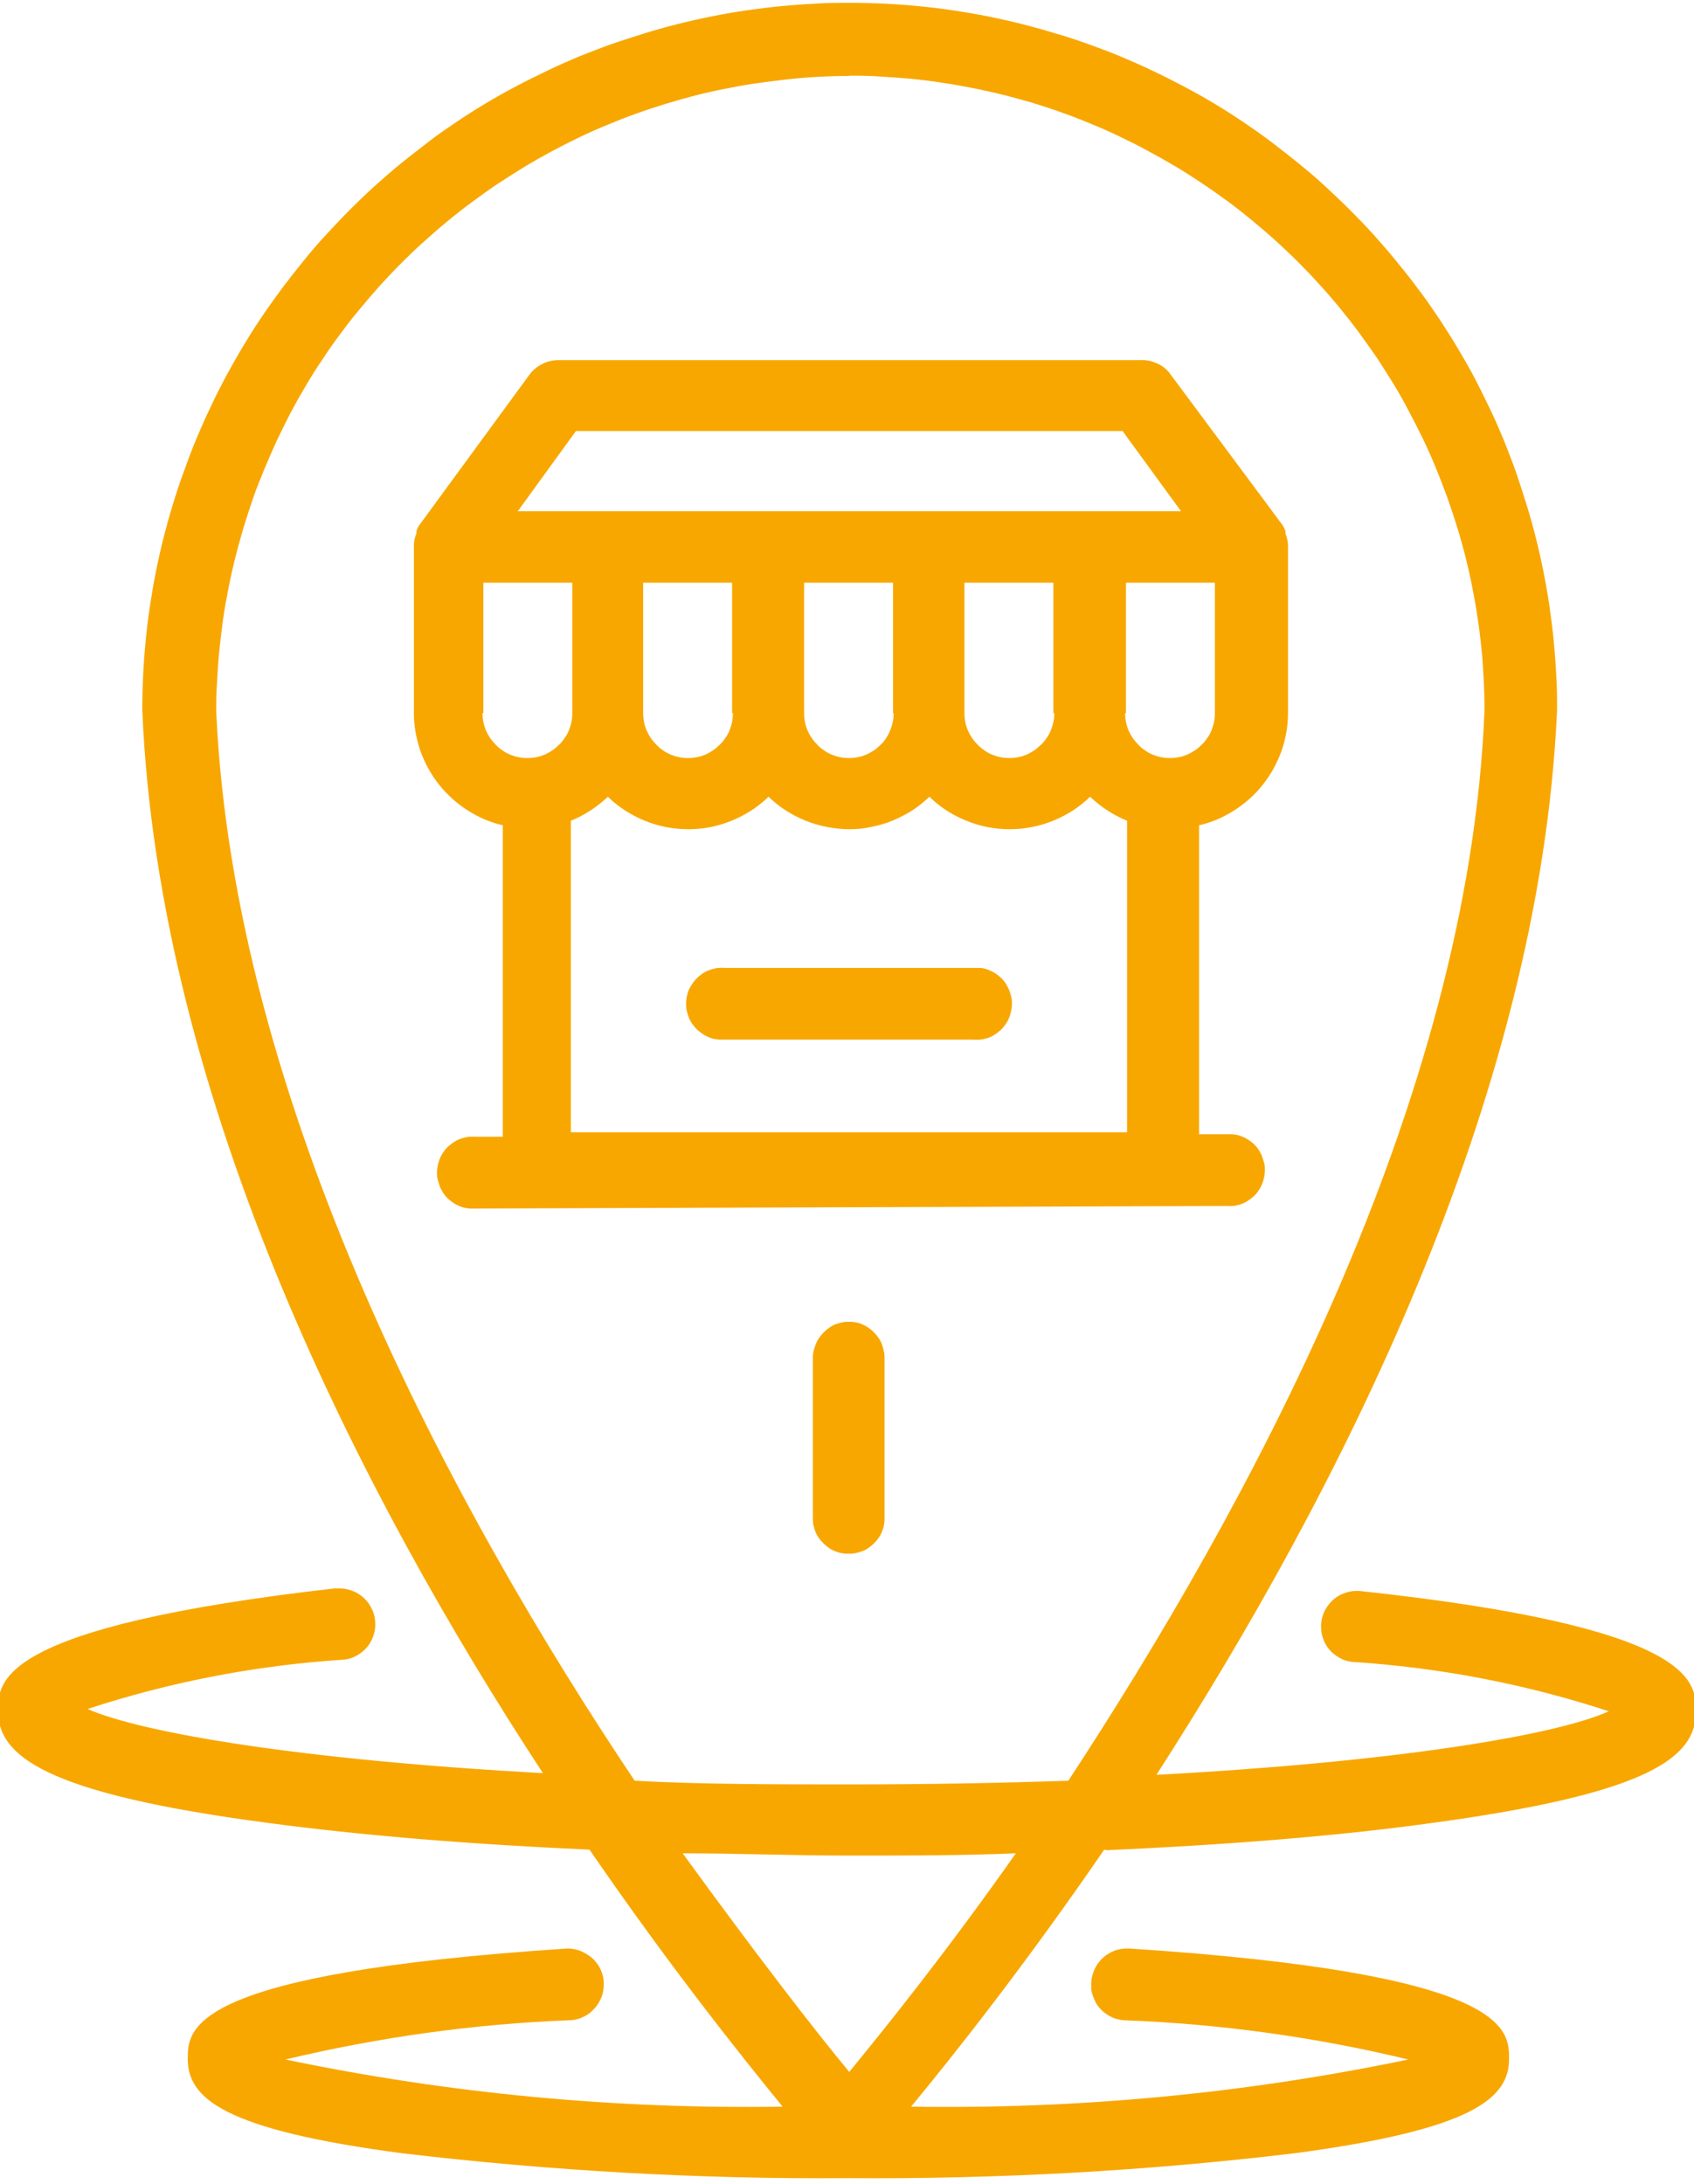
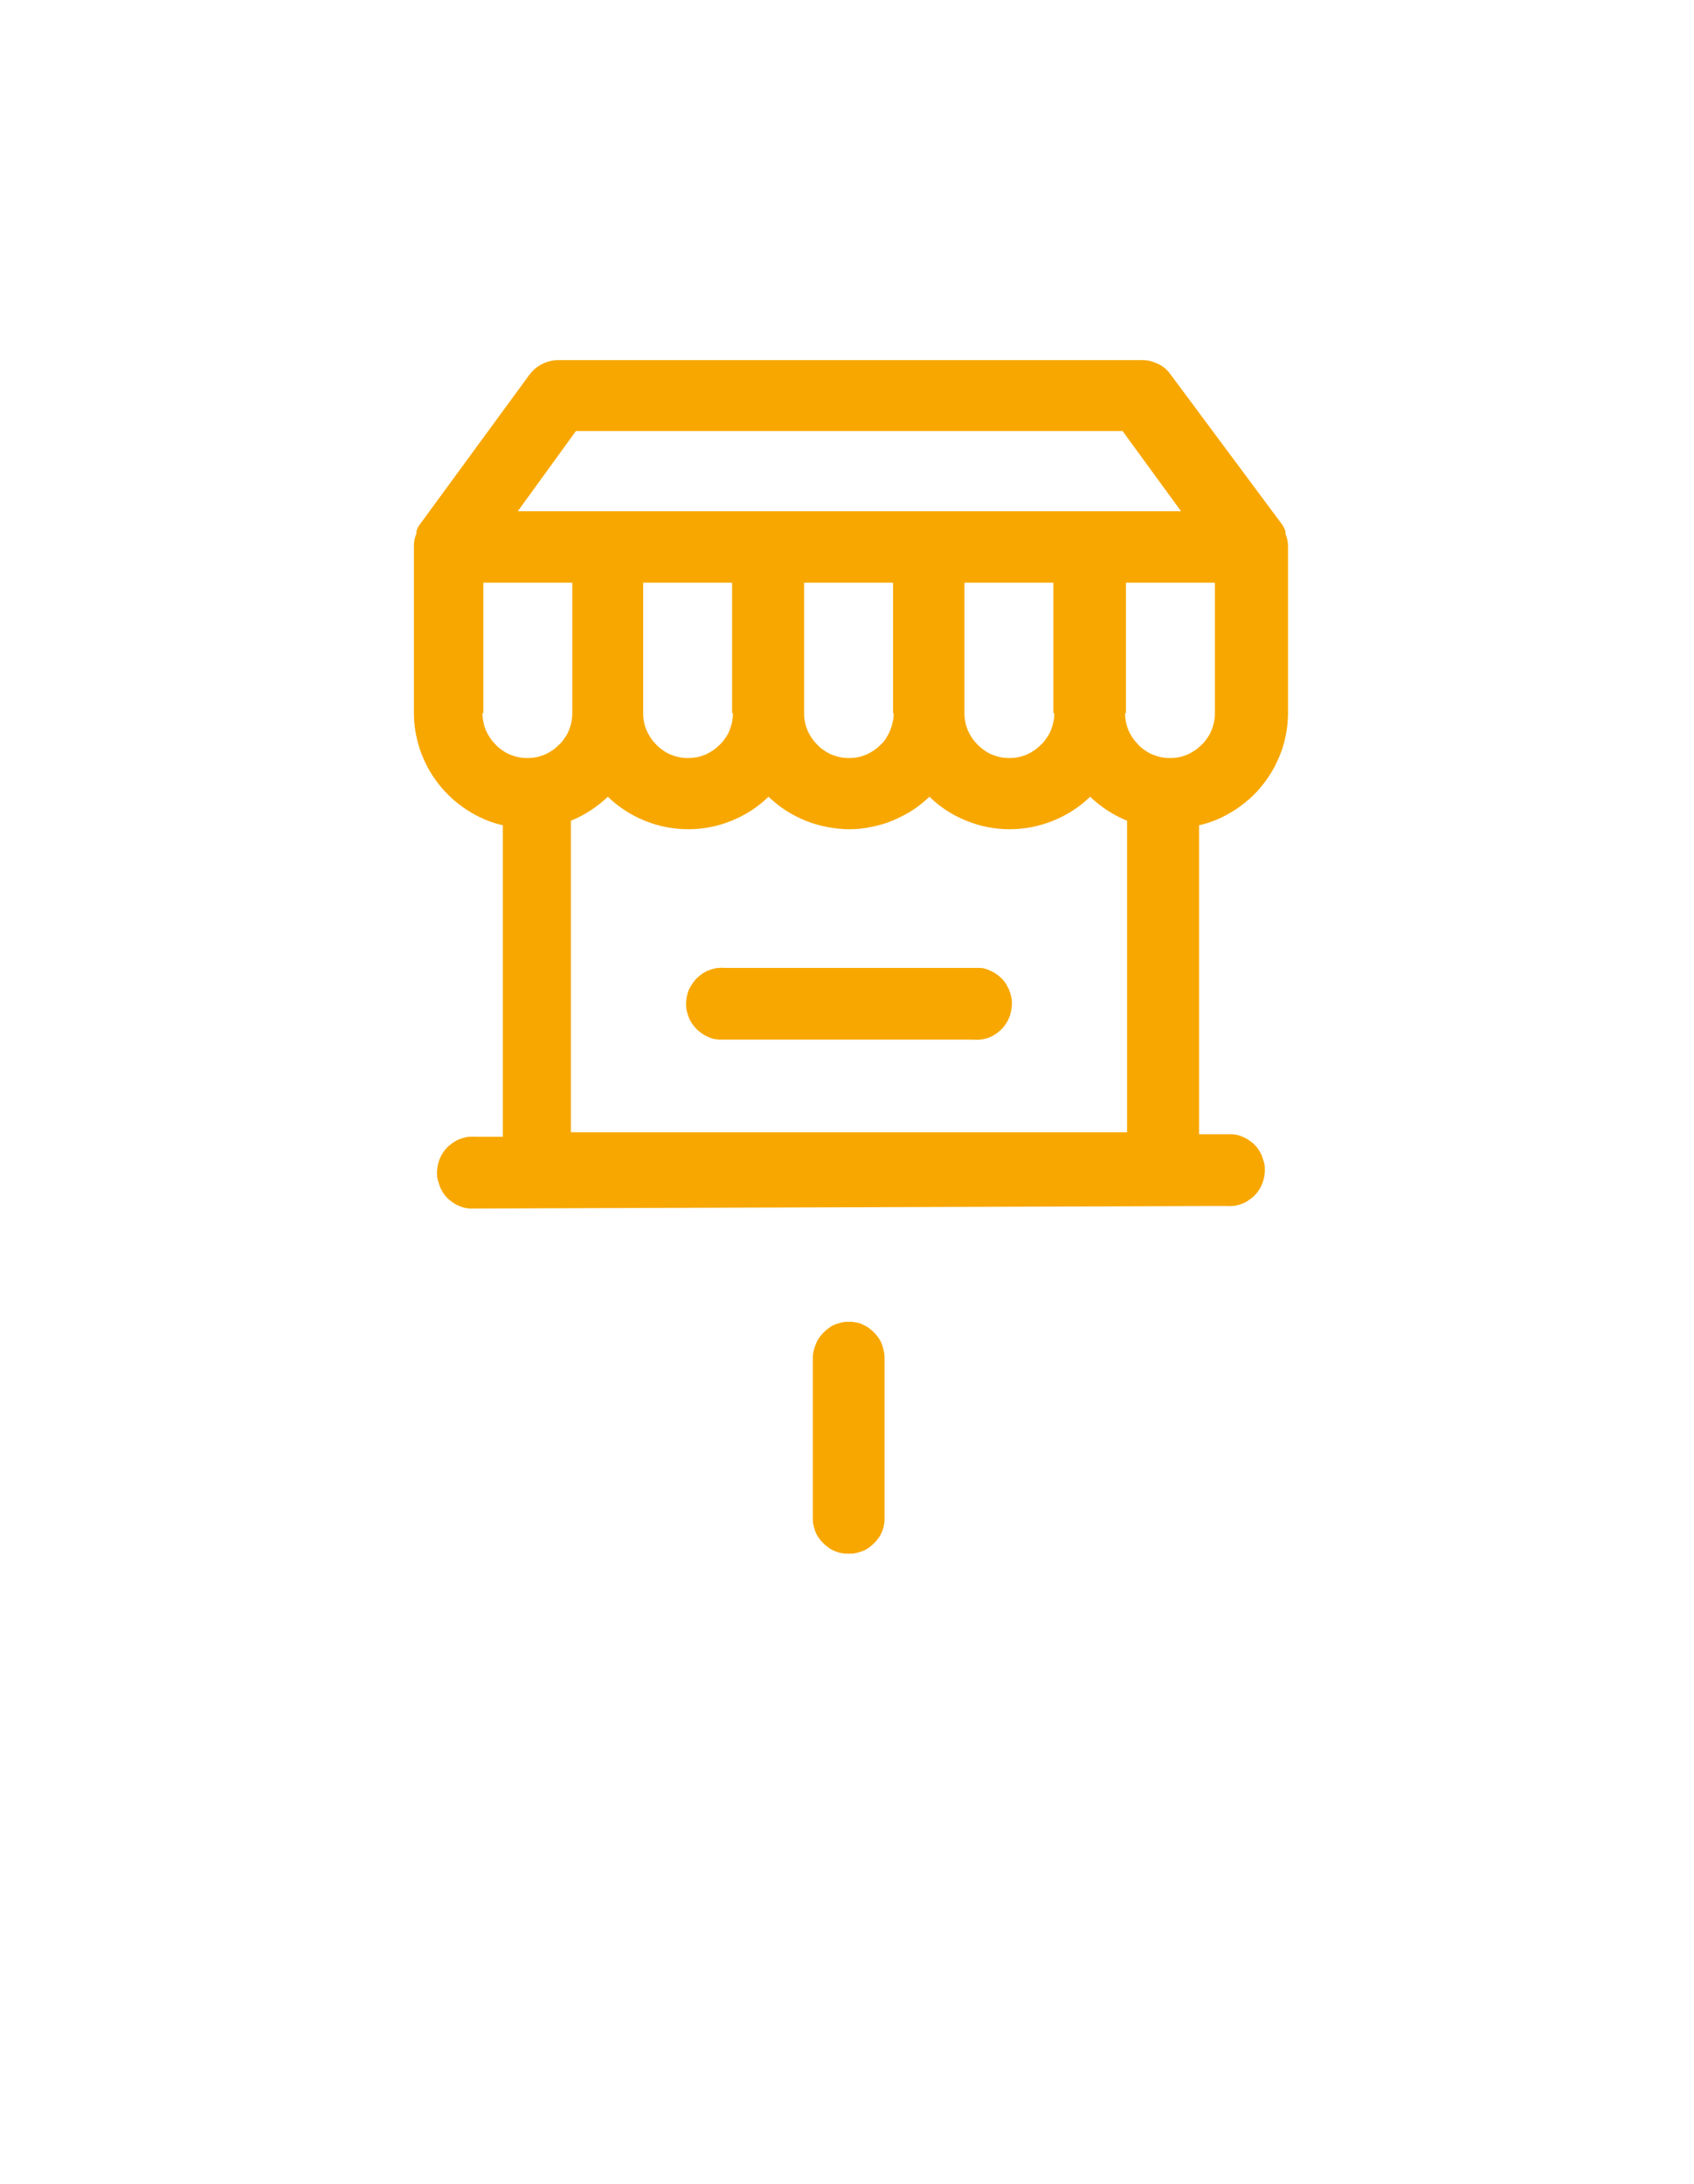
<svg xmlns="http://www.w3.org/2000/svg" id="Layer_2" data-name="Layer 2" viewBox="0 0 60 77.32">
  <defs>
    <style> .cls-1 { fill: #f8a700; } .cls-2 { clip-path: url(#clippath); } .cls-3 { fill: none; } </style>
    <clipPath id="clippath">
      <rect class="cls-3" width="60" height="77.32" />
    </clipPath>
  </defs>
  <g id="Layer_1-2" data-name="Layer 1">
    <path class="cls-1" d="m34.43,34.27h-8.7c-.09,0-.18-.01-.27,0-.09,0-.18.03-.26.05-.09.03-.17.06-.25.11-.08.04-.15.1-.22.16-.07.06-.13.13-.18.2-.05.07-.1.15-.14.23-.04.08-.06.17-.08.25-.02.09-.03.18-.03.27s0,.18.03.27c.02.09.05.17.08.25.04.08.08.16.14.23.05.07.11.14.18.2.07.06.14.11.22.16.08.04.16.08.25.11.09.03.17.04.26.05.09,0,.18,0,.27,0h8.7c.09,0,.18.01.27,0,.09,0,.18-.03.26-.05.09-.03.17-.06.24-.11.08-.04.15-.1.22-.16.07-.06.13-.13.18-.2.05-.07.1-.15.13-.23.04-.08.06-.17.08-.25.02-.09.03-.18.03-.27s0-.18-.03-.27c-.02-.09-.05-.17-.08-.25-.04-.08-.08-.16-.13-.23-.05-.07-.11-.14-.18-.2-.07-.06-.14-.11-.22-.16-.08-.04-.16-.08-.24-.11-.09-.03-.17-.05-.26-.05-.09,0-.18,0-.27,0Z" />
    <path class="cls-1" d="m43.38,42.7c.09,0,.18.01.27,0,.09,0,.18-.03.26-.05.09-.03.17-.06.25-.11s.15-.1.22-.16.13-.13.18-.2c.05-.07.1-.15.13-.23.04-.08.06-.17.08-.25.02-.09.03-.18.03-.27s0-.18-.03-.27-.05-.17-.08-.25c-.04-.08-.08-.16-.13-.23-.05-.07-.11-.14-.18-.2s-.14-.11-.22-.16c-.08-.04-.16-.08-.25-.11-.08-.03-.17-.04-.26-.05-.09,0-.18,0-.27,0h-.91v-10.94c.22-.05.44-.12.65-.21.21-.09.41-.2.6-.32.19-.12.37-.26.54-.41.17-.15.33-.32.47-.5.14-.18.27-.37.38-.57.11-.2.2-.41.28-.62.08-.22.13-.44.17-.66s.06-.45.06-.68v-5.93c0-.15-.04-.29-.09-.43v-.09c-.03-.07-.06-.13-.09-.19l-4-5.38c-.12-.16-.27-.28-.45-.36s-.37-.13-.57-.12h-20.65c-.2,0-.39.05-.57.14-.18.09-.33.22-.45.38l-3.91,5.34c-.04.06-.07.13-.09.2v.08c-.06.14-.09.28-.09.43v5.93c0,.23.02.45.06.68s.1.44.17.66c.08.21.17.42.28.62.11.2.24.39.38.57.14.18.3.34.47.5.17.15.35.29.54.41.19.12.39.23.6.32.21.09.43.16.65.21v11.03h-.91c-.09,0-.18-.01-.27,0-.09,0-.18.03-.26.05-.09.03-.17.06-.25.11s-.15.1-.22.16c-.07.06-.13.13-.18.2-.05.07-.1.15-.13.23-.04.08-.06.17-.08.25-.02.09-.03.18-.03.27s0,.18.03.27.05.17.08.25c.04.08.08.16.13.23.05.07.11.14.18.2s.14.11.22.16c.08.04.16.08.25.11.08.03.17.04.26.05.09,0,.18,0,.27,0l26.51-.09Zm-26.26-17.45v-4.62h3.15v4.62c0,.1-.01.21-.03.31-.02.1-.05.2-.09.3-.04.1-.09.19-.15.27-.06.09-.12.17-.2.24-.07.07-.15.14-.24.2-.09.06-.18.11-.27.15-.1.04-.19.07-.3.09-.1.02-.2.03-.31.03s-.21-.01-.31-.03c-.1-.02-.2-.05-.3-.09-.1-.04-.19-.09-.27-.15-.09-.06-.17-.12-.24-.2-.07-.07-.14-.15-.2-.24-.06-.09-.11-.18-.15-.27-.04-.1-.07-.19-.09-.3-.02-.1-.03-.2-.03-.31Zm3.28-9.99h19.36l2.07,2.84h-23.49l2.06-2.84Zm19.48,9.99v-4.62h3.15v4.62c0,.1-.01.21-.03.31-.02.1-.05.2-.09.3-.04.1-.09.19-.15.27-.06.09-.12.17-.2.24-.07.07-.15.14-.24.2-.09.06-.18.11-.27.15-.1.04-.19.07-.3.09-.1.02-.2.03-.31.03s-.21-.01-.31-.03c-.1-.02-.2-.05-.3-.09-.1-.04-.19-.09-.27-.15-.09-.06-.17-.12-.24-.2s-.14-.15-.2-.24c-.06-.09-.11-.18-.15-.27-.04-.1-.07-.19-.09-.3-.02-.1-.03-.2-.03-.31Zm-19.66,3.81c.49-.2.93-.49,1.31-.85.38.37.82.65,1.31.85.49.2,1.01.3,1.54.3.53,0,1.04-.1,1.53-.3.49-.2.93-.48,1.31-.85.19.18.4.35.62.49.22.14.45.26.7.36.24.1.5.17.75.22.26.05.52.08.78.08s.52-.02.78-.08c.26-.05.51-.12.75-.22.24-.1.48-.22.7-.36.22-.14.43-.31.62-.49.38.37.81.65,1.31.85.49.2,1,.3,1.53.3.53,0,1.04-.1,1.54-.3.49-.2.93-.48,1.31-.85.38.36.82.65,1.31.85v11.03h-19.7v-11.03Zm17.12-3.81c0,.1,0,.21-.03.31-.02.1-.05.2-.09.3-.04.1-.09.19-.15.27-.06.09-.12.17-.2.24s-.15.14-.24.2c-.09.06-.18.11-.27.15-.1.04-.19.07-.3.09-.1.02-.2.03-.31.03s-.21-.01-.31-.03c-.1-.02-.2-.05-.3-.09-.1-.04-.19-.09-.27-.15-.09-.06-.16-.12-.24-.2-.07-.07-.14-.15-.2-.24-.06-.09-.11-.18-.15-.27-.04-.1-.07-.19-.09-.3-.02-.1-.03-.2-.03-.31v-4.62h3.15v4.62Zm-5.69,0c0,.1,0,.21-.03.31-.02.1-.05.2-.09.3-.04.1-.09.19-.14.27-.06.09-.12.17-.2.24-.07.07-.15.14-.24.2-.09.06-.18.11-.27.15-.1.04-.19.07-.3.09-.1.02-.2.03-.31.03s-.21-.01-.31-.03c-.1-.02-.2-.05-.3-.09-.1-.04-.19-.09-.27-.15-.09-.06-.17-.12-.24-.2-.07-.07-.14-.15-.2-.24-.06-.09-.11-.18-.15-.27-.04-.1-.07-.19-.09-.3-.02-.1-.03-.2-.03-.31v-4.62h3.15v4.62Zm-5.69,0c0,.1-.01.21-.03.31-.02.1-.05.2-.09.3-.04.1-.09.19-.15.27-.06.09-.12.17-.2.24-.07.07-.15.14-.24.2-.09.06-.18.11-.27.15-.1.04-.19.07-.3.09s-.2.03-.31.03-.21-.01-.31-.03c-.1-.02-.2-.05-.3-.09-.1-.04-.19-.09-.27-.15-.09-.06-.17-.12-.24-.2-.07-.07-.14-.15-.2-.24-.06-.09-.11-.18-.15-.27-.04-.1-.07-.19-.09-.3-.02-.1-.03-.2-.03-.31v-4.62h3.15v4.62Z" />
    <path class="cls-1" d="m30.08,46.8c-.08,0-.17,0-.25.02-.08.02-.16.04-.24.07s-.15.07-.22.12c-.07.05-.13.1-.19.16s-.11.12-.16.19c-.05.07-.09.14-.12.22-.03.08-.06.16-.08.24-.02.08-.03.16-.03.25v5.67c0,.08,0,.17.02.25.02.08.04.16.07.24.03.08.07.15.12.22s.1.13.16.19c.06.06.12.11.19.16.07.05.14.09.22.12.08.03.16.06.24.07.08.02.17.02.25.02s.17,0,.25-.02c.08-.02.16-.04.24-.07.08-.03.15-.07.22-.12.07-.05.13-.1.19-.16.06-.06.11-.12.16-.19s.09-.14.12-.22.06-.16.07-.24c.02-.08.02-.17.02-.25v-5.67c0-.08-.01-.17-.03-.25-.02-.08-.04-.16-.07-.24-.03-.08-.07-.15-.12-.22-.05-.07-.1-.13-.16-.19s-.12-.11-.19-.16c-.07-.05-.14-.08-.22-.12s-.16-.06-.24-.07c-.08-.02-.16-.02-.25-.02Z" />
    <g class="cls-2">
-       <path class="cls-1" d="m39.2,65.51c4.24-.19,8.15-.5,11.41-.95,7.88-1.06,9.46-2.35,9.46-3.97,0-1.04,0-2.98-11.92-4.26h-.13c-.16,0-.31.04-.46.1-.15.06-.28.15-.39.26-.11.11-.2.24-.27.38-.06.14-.1.3-.11.45,0,.16.01.31.06.46.05.15.12.29.22.41.1.12.22.22.36.3.14.08.28.13.44.15,3.11.2,6.15.78,9.11,1.75-1.83.84-7.54,1.8-16.02,2.25,6.31-9.8,13.57-23.79,14.19-37.7,0-.41,0-.82-.03-1.23-.02-.41-.05-.82-.09-1.23s-.09-.81-.15-1.22c-.06-.41-.13-.81-.21-1.21-.08-.4-.17-.8-.27-1.2s-.21-.79-.33-1.18c-.12-.39-.25-.78-.38-1.17-.14-.39-.29-.77-.44-1.15-.16-.38-.32-.75-.5-1.12-.18-.37-.36-.74-.55-1.1-.19-.36-.4-.72-.61-1.07-.21-.35-.43-.7-.66-1.04-.23-.34-.46-.68-.71-1-.24-.33-.5-.65-.76-.97-.26-.32-.53-.63-.8-.93-.27-.3-.56-.6-.85-.89s-.59-.57-.89-.85c-.3-.28-.61-.54-.93-.8-.32-.26-.64-.51-.97-.76s-.66-.48-1-.71c-.34-.23-.69-.45-1.04-.66-.35-.21-.71-.41-1.07-.6s-.73-.38-1.1-.55c-.37-.18-.74-.34-1.12-.5-.38-.16-.76-.3-1.15-.44-.39-.14-.77-.27-1.17-.38-.39-.12-.79-.23-1.18-.33-.4-.1-.8-.19-1.2-.27-.4-.08-.81-.15-1.21-.21-.4-.06-.81-.11-1.22-.15s-.82-.07-1.23-.09c-.41-.02-.82-.03-1.23-.03s-.82,0-1.23.03c-.41.02-.82.05-1.23.09s-.81.09-1.22.15-.81.13-1.21.21c-.4.08-.8.17-1.2.27-.4.1-.79.21-1.18.33-.39.12-.78.25-1.17.38-.39.14-.77.29-1.15.44-.38.16-.75.32-1.12.5s-.74.36-1.1.55-.72.39-1.07.6c-.35.21-.7.43-1.04.66-.34.23-.68.46-1,.71s-.65.5-.97.76c-.32.26-.63.53-.93.8-.3.27-.6.56-.89.85s-.57.59-.85.89c-.28.3-.54.61-.8.93-.26.32-.51.64-.76.97-.24.33-.48.66-.71,1-.23.34-.45.69-.66,1.04-.21.35-.41.71-.61,1.07-.19.36-.38.73-.55,1.1-.18.37-.34.74-.5,1.12-.16.38-.3.76-.44,1.15-.14.38-.27.77-.39,1.17-.12.39-.23.79-.33,1.18-.1.4-.19.8-.27,1.2s-.15.81-.21,1.21c-.06.4-.11.81-.15,1.22s-.07.82-.09,1.23c-.02.41-.03.82-.03,1.23.58,13.87,7.77,27.85,14.19,37.64-8.51-.46-14.19-1.42-16.13-2.27,2.96-.97,6-1.55,9.11-1.75.16-.02.3-.07.44-.15.14-.08.26-.18.36-.3.1-.12.17-.26.22-.41s.07-.3.06-.46-.04-.31-.11-.45c-.06-.14-.15-.27-.26-.38s-.24-.2-.38-.26c-.14-.06-.3-.1-.45-.11h-.24c-11.92,1.36-11.92,3.29-11.92,4.33,0,1.58,1.58,2.92,9.54,3.97,3.26.44,7.17.76,11.41.95,2.85,4.15,5.38,7.31,6.84,9.1-5.93.09-11.8-.46-17.61-1.67,3.31-.79,6.67-1.26,10.07-1.39.15,0,.29-.04.42-.09.13-.06.26-.13.36-.23.11-.1.2-.21.27-.34.07-.13.12-.26.14-.41.02-.14.02-.29,0-.43-.03-.14-.08-.28-.15-.4s-.17-.24-.28-.33c-.11-.09-.24-.16-.37-.22-.15-.06-.31-.09-.47-.09-13.45.88-13.45,2.85-13.45,3.91,0,1.4,1.29,2.51,7.6,3.34,5.24.62,10.49.92,15.76.88,5.3.04,10.58-.25,15.84-.88,6.3-.84,7.6-1.94,7.6-3.34,0-1.06,0-3.03-13.45-3.91h-.09c-.33,0-.62.12-.87.35-.23.23-.36.51-.39.84,0,.08,0,.17,0,.25.01.08.03.16.06.24.03.08.06.15.1.23s.09.14.14.2c.05.06.12.12.18.17.07.05.14.1.21.13.07.04.15.07.23.09.08.02.16.04.24.04,3.4.13,6.76.59,10.07,1.39-5.81,1.21-11.68,1.76-17.61,1.67,1.47-1.78,3.99-4.95,6.84-9.1Zm-15.02.11c1.92,0,3.89.08,5.9.08s3.97,0,5.9-.08c-2.54,3.61-4.73,6.31-5.9,7.74-1.18-1.42-3.28-4.13-5.9-7.74ZM30.08,2.68c.37,0,.73,0,1.1.03.37.02.73.05,1.1.08.37.04.73.08,1.09.14.36.05.73.12,1.09.19.36.07.72.15,1.08.24.36.09.71.19,1.06.29.35.11.7.22,1.05.35.35.12.69.26,1.03.4.34.14.68.29,1.01.45s.66.32.98.5c.32.17.64.35.96.54.32.19.63.39.93.59s.61.42.9.63c.3.22.58.44.87.68.28.23.56.47.84.72.27.25.54.5.8.76.26.26.51.52.76.8.25.27.49.55.72.83.23.28.46.57.68.87.22.3.43.6.64.9.2.31.4.62.59.93.19.31.37.63.54.96.17.32.34.65.5.98.16.33.31.67.45,1.01.14.34.27.68.4,1.03.12.35.24.69.35,1.05.11.35.21.71.3,1.06.09.36.17.71.24,1.07.07.36.14.72.19,1.09.06.36.1.73.14,1.09s.06.73.08,1.1c.02.37.03.73.03,1.1-.55,13.92-8.43,28.28-14.74,37.91-2.38.08-4.95.13-7.68.13s-5.3,0-7.68-.13c-6.45-9.62-14.19-23.98-14.82-37.83,0-.37,0-.73.03-1.1.02-.37.04-.73.08-1.1.04-.37.08-.73.13-1.09.05-.36.12-.73.19-1.09.07-.36.15-.72.24-1.08.09-.36.19-.71.29-1.06.11-.35.22-.7.34-1.05.12-.35.26-.69.4-1.03.14-.34.29-.68.44-1.01.16-.33.32-.66.49-.99.17-.32.35-.64.54-.96.19-.32.38-.63.59-.93.2-.31.41-.61.63-.9.22-.3.44-.59.68-.87.23-.28.47-.56.72-.84.25-.27.5-.54.76-.8.26-.26.52-.51.8-.76s.55-.49.83-.72c.28-.23.57-.46.87-.68.3-.22.59-.43.9-.64.31-.2.62-.4.93-.59s.63-.37.96-.55c.32-.17.65-.34.98-.5s.67-.31,1.01-.45.68-.28,1.03-.4c.35-.13.69-.24,1.05-.35s.71-.21,1.06-.3.71-.17,1.07-.24c.36-.07.72-.14,1.09-.19s.73-.1,1.09-.14c.37-.04.73-.07,1.1-.09.37-.02.73-.03,1.1-.03Z" />
-     </g>
+       </g>
  </g>
</svg>